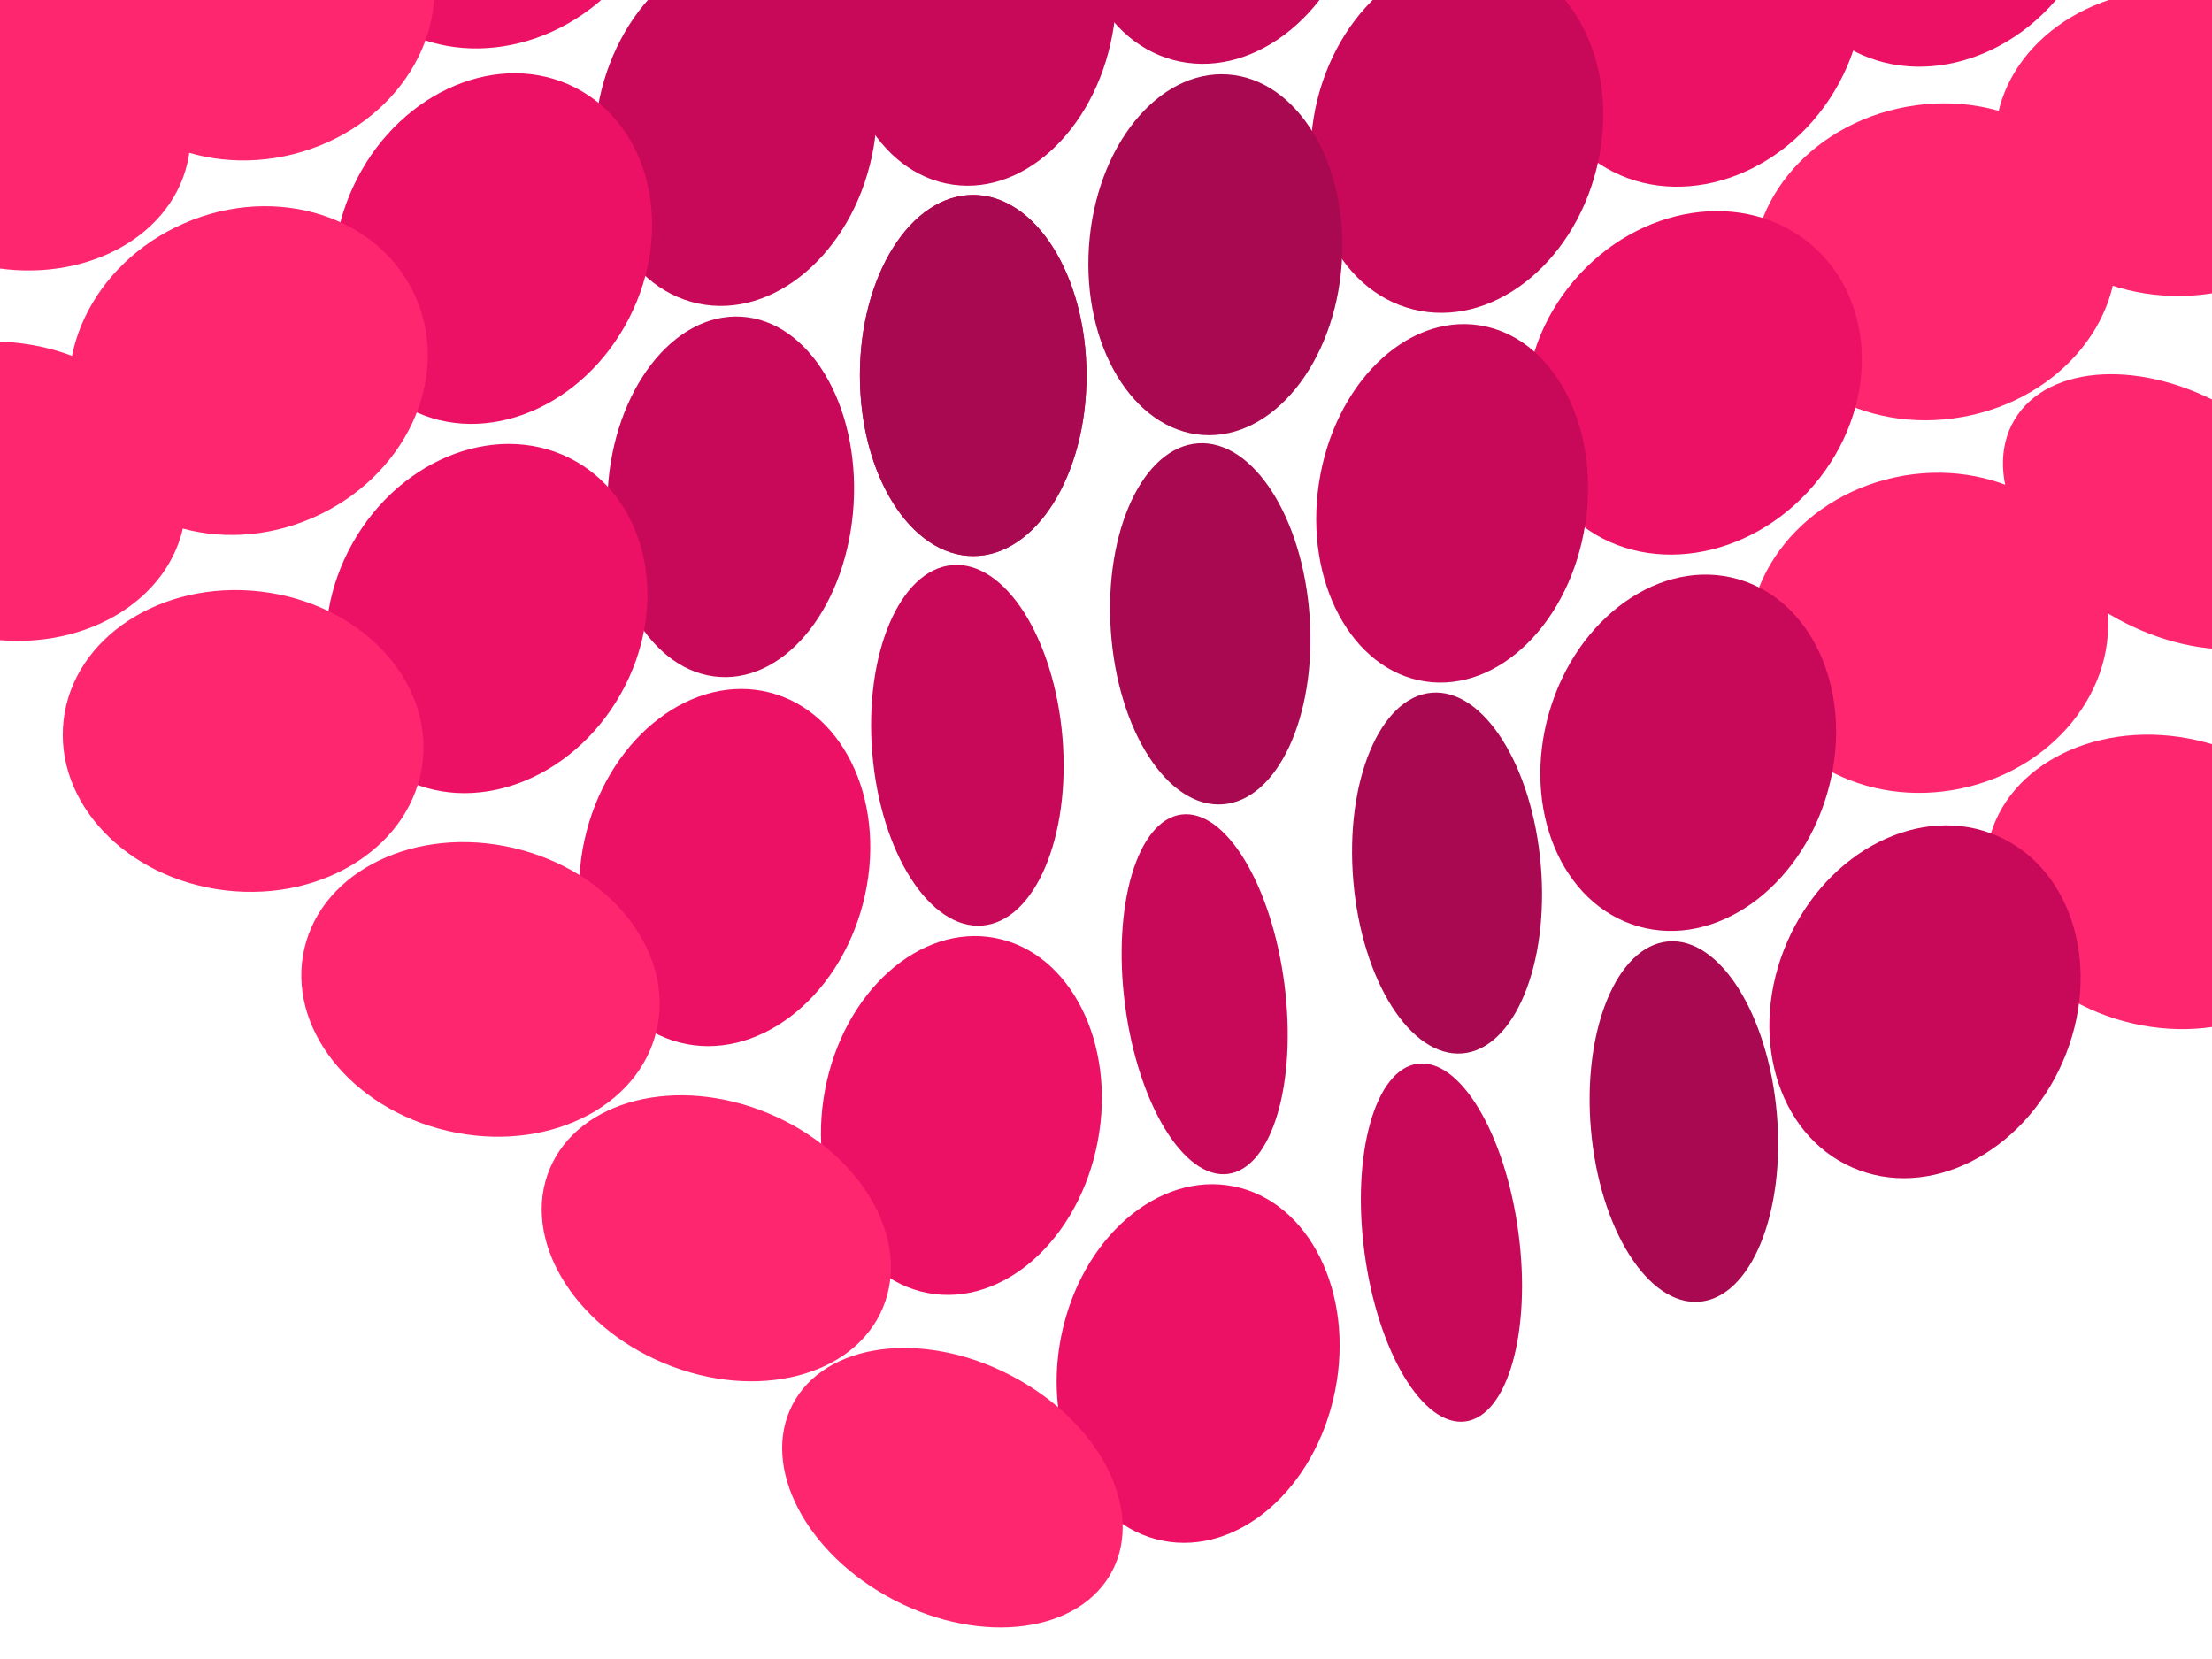
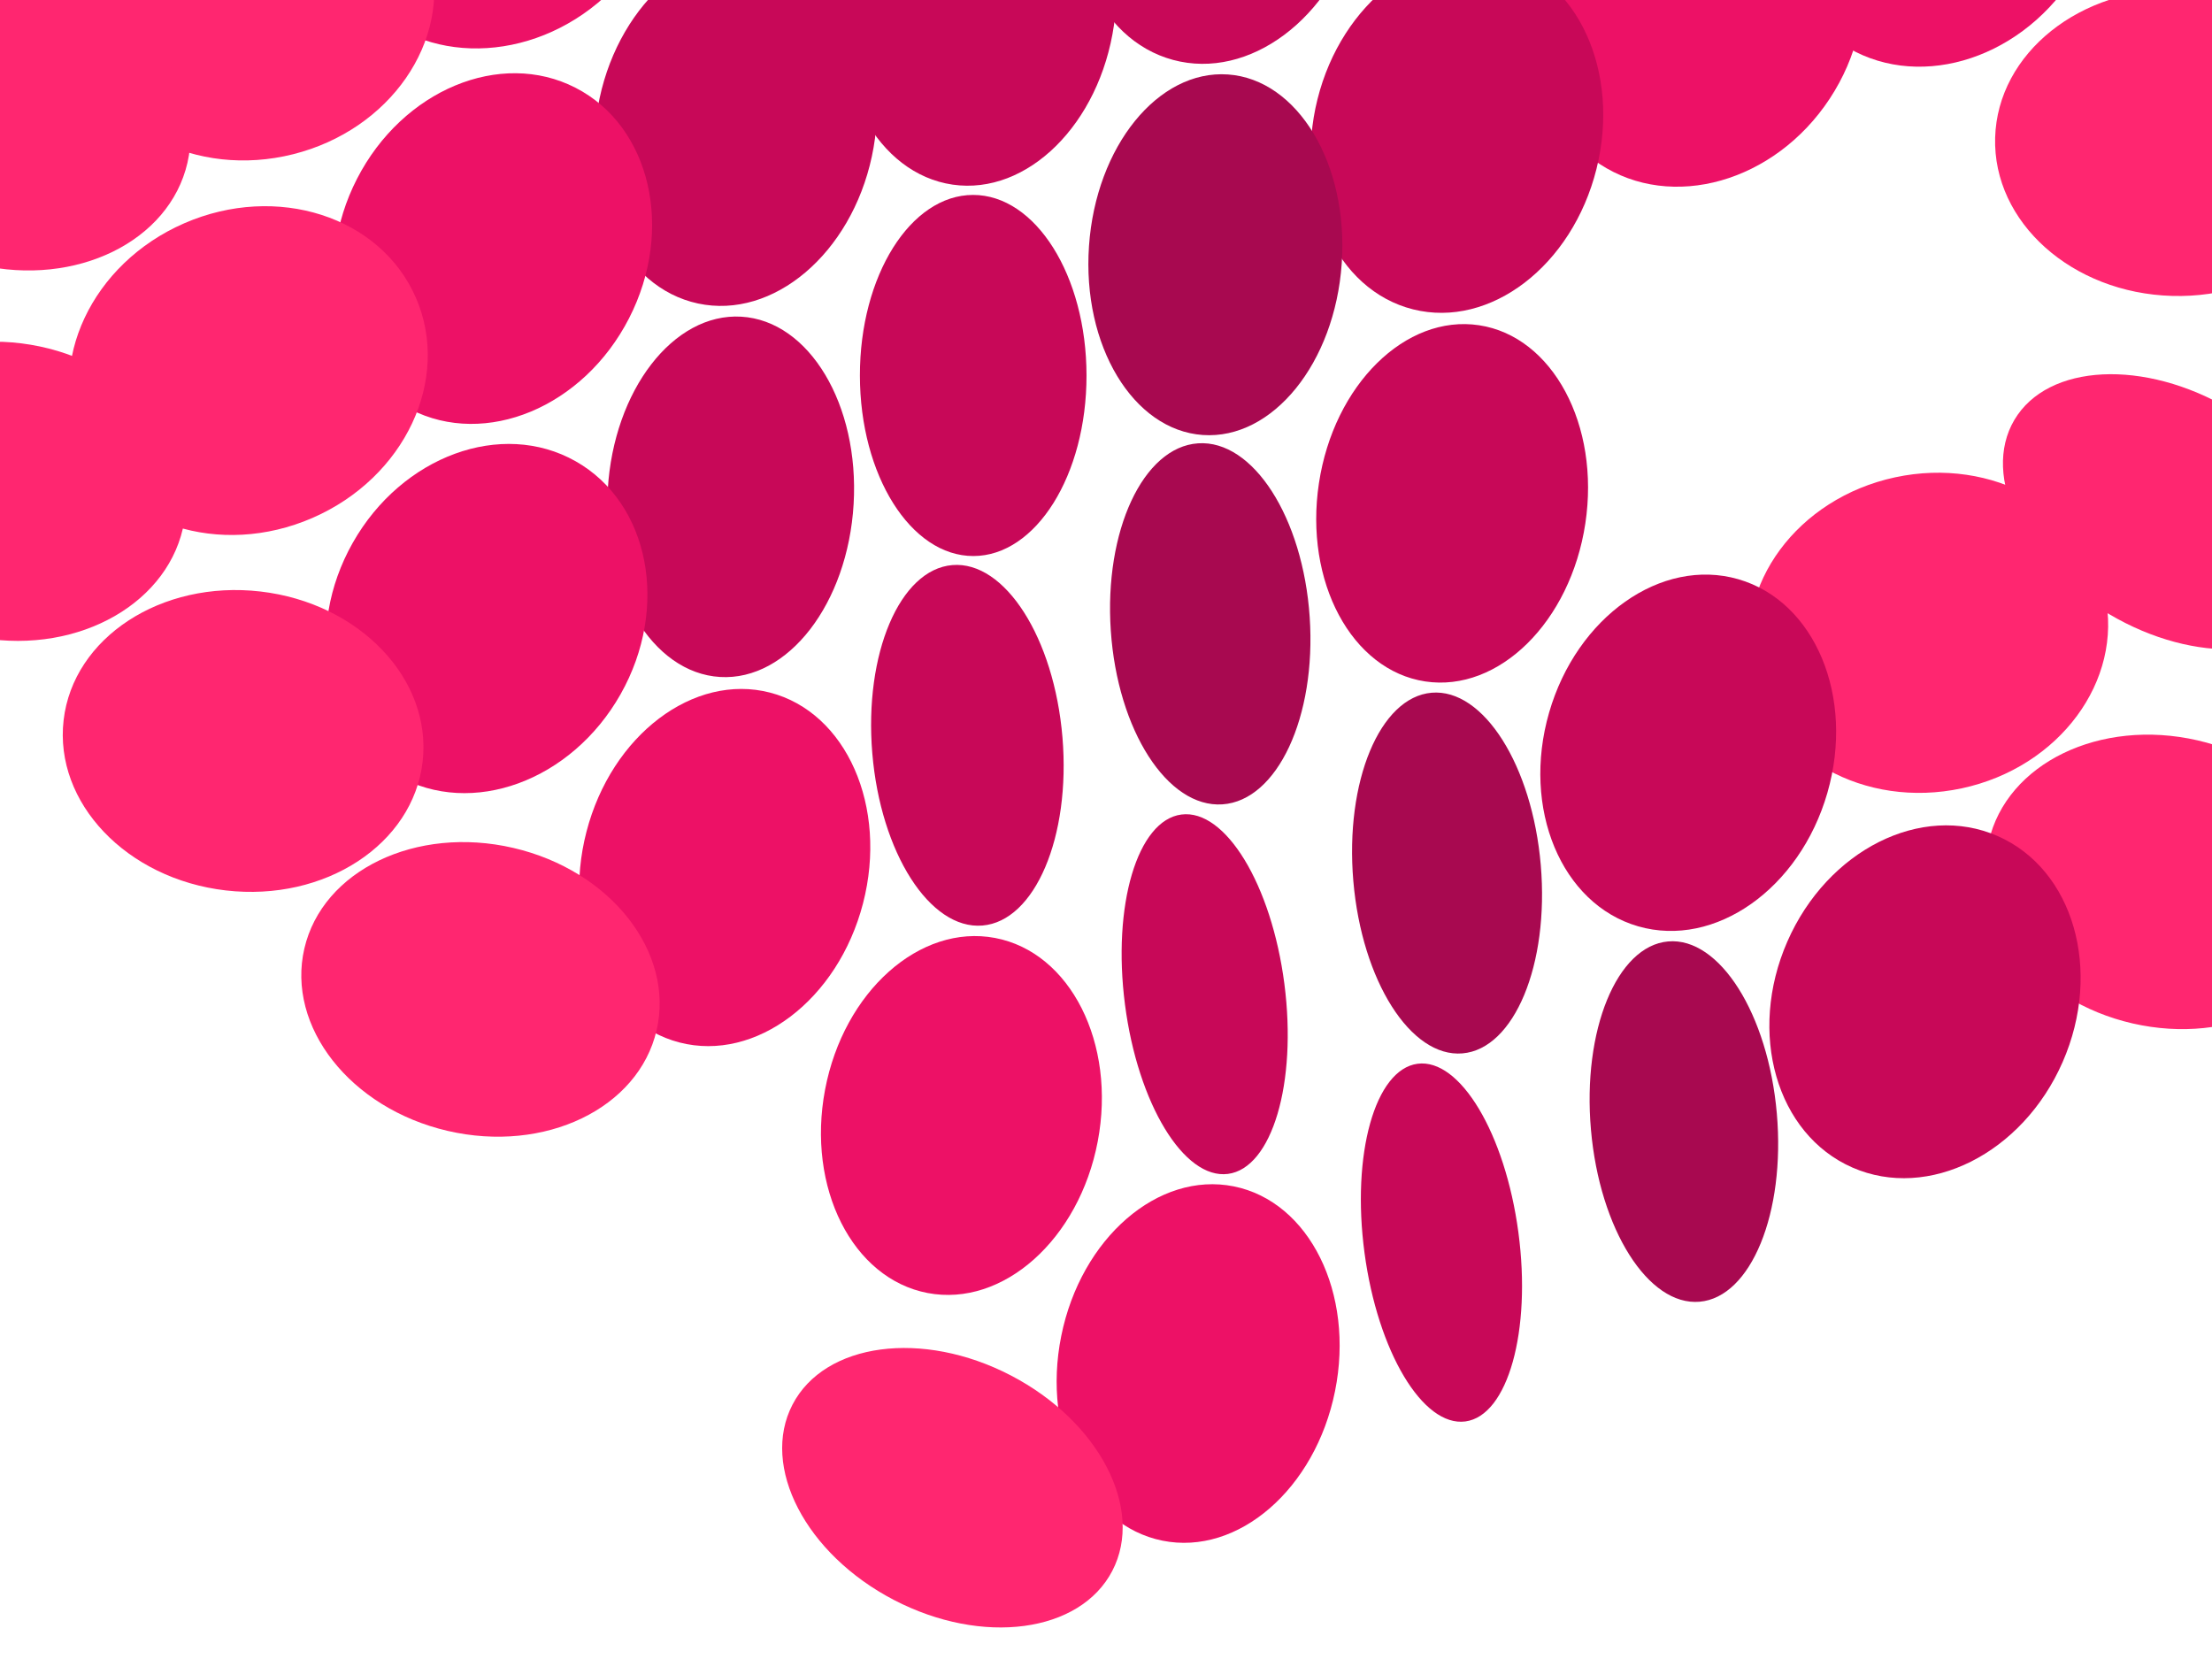
<svg xmlns="http://www.w3.org/2000/svg" fill="none" viewBox="0 0 400 300" height="300" width="400">
  <g clip-path="url(#clip0_284_1473)">
    <ellipse fill="#ED1166" transform="rotate(33.375 351.087 -19.399)" ry="32.746" rx="28.255" cy="-19.399" cx="351.087" />
    <ellipse fill="#FF2670" transform="rotate(91.621 393.574 25.817)" ry="32.802" rx="27.706" cy="25.817" cx="393.574" />
    <ellipse fill="#ED1166" transform="rotate(33.375 307.274 2.306)" ry="32.746" rx="28.255" cy="2.306" cx="307.274" />
    <ellipse fill="#FF2670" transform="rotate(120.59 392.362 92.546)" ry="32.644" rx="21.512" cy="92.546" cx="392.362" />
-     <ellipse fill="#FF2670" transform="rotate(79.774 349.87 47.346)" ry="32.99" rx="28.497" cy="47.346" cx="349.87" />
    <ellipse fill="#C80858" transform="rotate(14.051 263.47 24.244)" ry="32.677" rx="26.001" cy="24.244" cx="263.47" />
    <ellipse fill="#FF2670" transform="rotate(77.866 348.734 114.432)" ry="32.645" rx="28.759" cy="114.432" cx="348.734" />
-     <ellipse fill="#ED1166" transform="rotate(40.355 306.316 69.233)" ry="32.778" rx="28.502" cy="69.233" cx="306.316" />
    <ellipse fill="#FF2670" transform="rotate(102.916 391.507 159.473)" ry="32.705" rx="26.26" cy="159.473" cx="391.507" />
    <ellipse fill="#C80858" transform="rotate(15.096 220.641 -20.733)" ry="32.695" rx="25.748" cy="-20.733" cx="220.641" />
    <ellipse fill="#C80858" transform="rotate(8.263 176.969 0.986)" ry="32.741" rx="24.728" cy="0.986" cx="176.969" />
    <ellipse fill="#C80858" transform="rotate(8.608 262.592 91.02)" ry="32.572" rx="24.361" cy="91.02" cx="262.592" />
    <ellipse fill="#A80950" transform="rotate(3.984 219.776 46.063)" ry="32.677" rx="22.906" cy="46.063" cx="219.776" />
    <ellipse fill="#C80858" transform="rotate(23.644 348.101 181.154)" ry="32.722" rx="27.171" cy="181.154" cx="348.101" />
    <ellipse fill="#C80858" transform="rotate(16.082 305.286 136.124)" ry="32.664" rx="26.187" cy="136.124" cx="305.286" />
    <ellipse fill="#C80858" transform="rotate(12.088 133.043 23.017)" ry="32.587" rx="25.173" cy="23.017" cx="133.043" />
    <ellipse fill="#C80858" transform="rotate(3.365 132.134 89.843)" ry="32.633" rx="22.267" cy="89.843" cx="132.134" />
    <ellipse fill="#C80858" transform="rotate(-4.774 174.933 134.775)" ry="32.705" rx="17.254" cy="134.775" cx="174.933" />
    <ellipse fill="#C80858" transform="rotate(-0.051 175.987 67.899)" ry="32.65" rx="20.489" cy="67.899" cx="175.987" />
    <ellipse fill="#A80950" transform="rotate(-3.861 218.851 112.81)" ry="32.717" rx="18.025" cy="112.81" cx="218.851" />
    <ellipse fill="#C80858" transform="rotate(-7.386 217.845 179.786)" ry="32.766" rx="14.533" cy="179.786" cx="217.845" />
    <ellipse fill="#A80950" transform="rotate(-4.885 261.673 157.876)" ry="32.728" rx="17.01" cy="157.876" cx="261.673" />
    <ellipse fill="#C80858" transform="rotate(-7.624 260.66 224.702)" ry="32.628" rx="14.036" cy="224.702" cx="260.66" />
    <ellipse fill="#A80950" transform="rotate(-4.992 304.501 202.818)" ry="32.701" rx="16.87" cy="202.818" cx="304.501" />
    <ellipse fill="#ED1166" transform="rotate(29.497 88.002 111.852)" ry="32.677" rx="27.818" cy="111.852" cx="88.002" />
-     <ellipse fill="#A80950" transform="rotate(-0.051 175.987 67.899)" ry="32.65" rx="20.489" cy="67.899" cx="175.987" />
    <ellipse fill="#ED1166" transform="rotate(14.517 131.058 156.878)" ry="32.677" rx="25.83" cy="156.878" cx="131.058" />
    <ellipse fill="#ED1166" transform="rotate(10.747 173.854 201.717)" ry="32.677" rx="25.094" cy="201.717" cx="173.854" />
    <ellipse fill="#ED1166" transform="rotate(11.396 216.663 246.569)" ry="32.677" rx="25.252" cy="246.569" cx="216.663" />
    <ellipse fill="#FF2670" transform="rotate(96.605 43.963 133.99)" ry="32.677" rx="27.209" cy="133.99" cx="43.963" />
    <ellipse fill="#FF2670" transform="rotate(103.071 86.886 178.915)" ry="32.695" rx="26.265" cy="178.915" cx="86.886" />
-     <ellipse fill="#FF2670" transform="rotate(112.592 129.531 223.926)" ry="32.636" rx="24.49" cy="223.926" cx="129.531" />
    <ellipse fill="#FF2670" transform="rotate(117.478 172.227 269.027)" ry="32.588" rx="22.888" cy="269.027" cx="172.227" />
    <ellipse fill="#ED1166" transform="rotate(47.734 90.009 -21.824)" ry="32.668" rx="28.745" cy="-21.824" cx="90.009" />
    <ellipse fill="#ED1166" transform="rotate(27.169 89.153 44.949)" ry="32.683" rx="27.642" cy="44.949" cx="89.153" />
    <ellipse fill="#FF2670" transform="rotate(66.504 44.913 67.015)" ry="33.036" rx="29.054" cy="67.015" cx="44.913" />
    <ellipse fill="#FF2670" transform="rotate(99.51 1.107 88.841)" ry="32.677" rx="26.873" cy="88.841" cx="1.107" />
    <ellipse fill="#FF2670" transform="rotate(75.936 46.031 0.082)" ry="32.723" rx="28.669" cy="0.082" cx="46.031" />
    <ellipse fill="#FF2670" transform="rotate(102.967 2.192 22.133)" ry="32.536" rx="26.428" cy="22.133" cx="2.192" />
  </g>
  <defs>
    <clipPath id="clip0_284_1473">
      <rect fill="white" height="300" width="400" />
    </clipPath>
  </defs>
</svg>